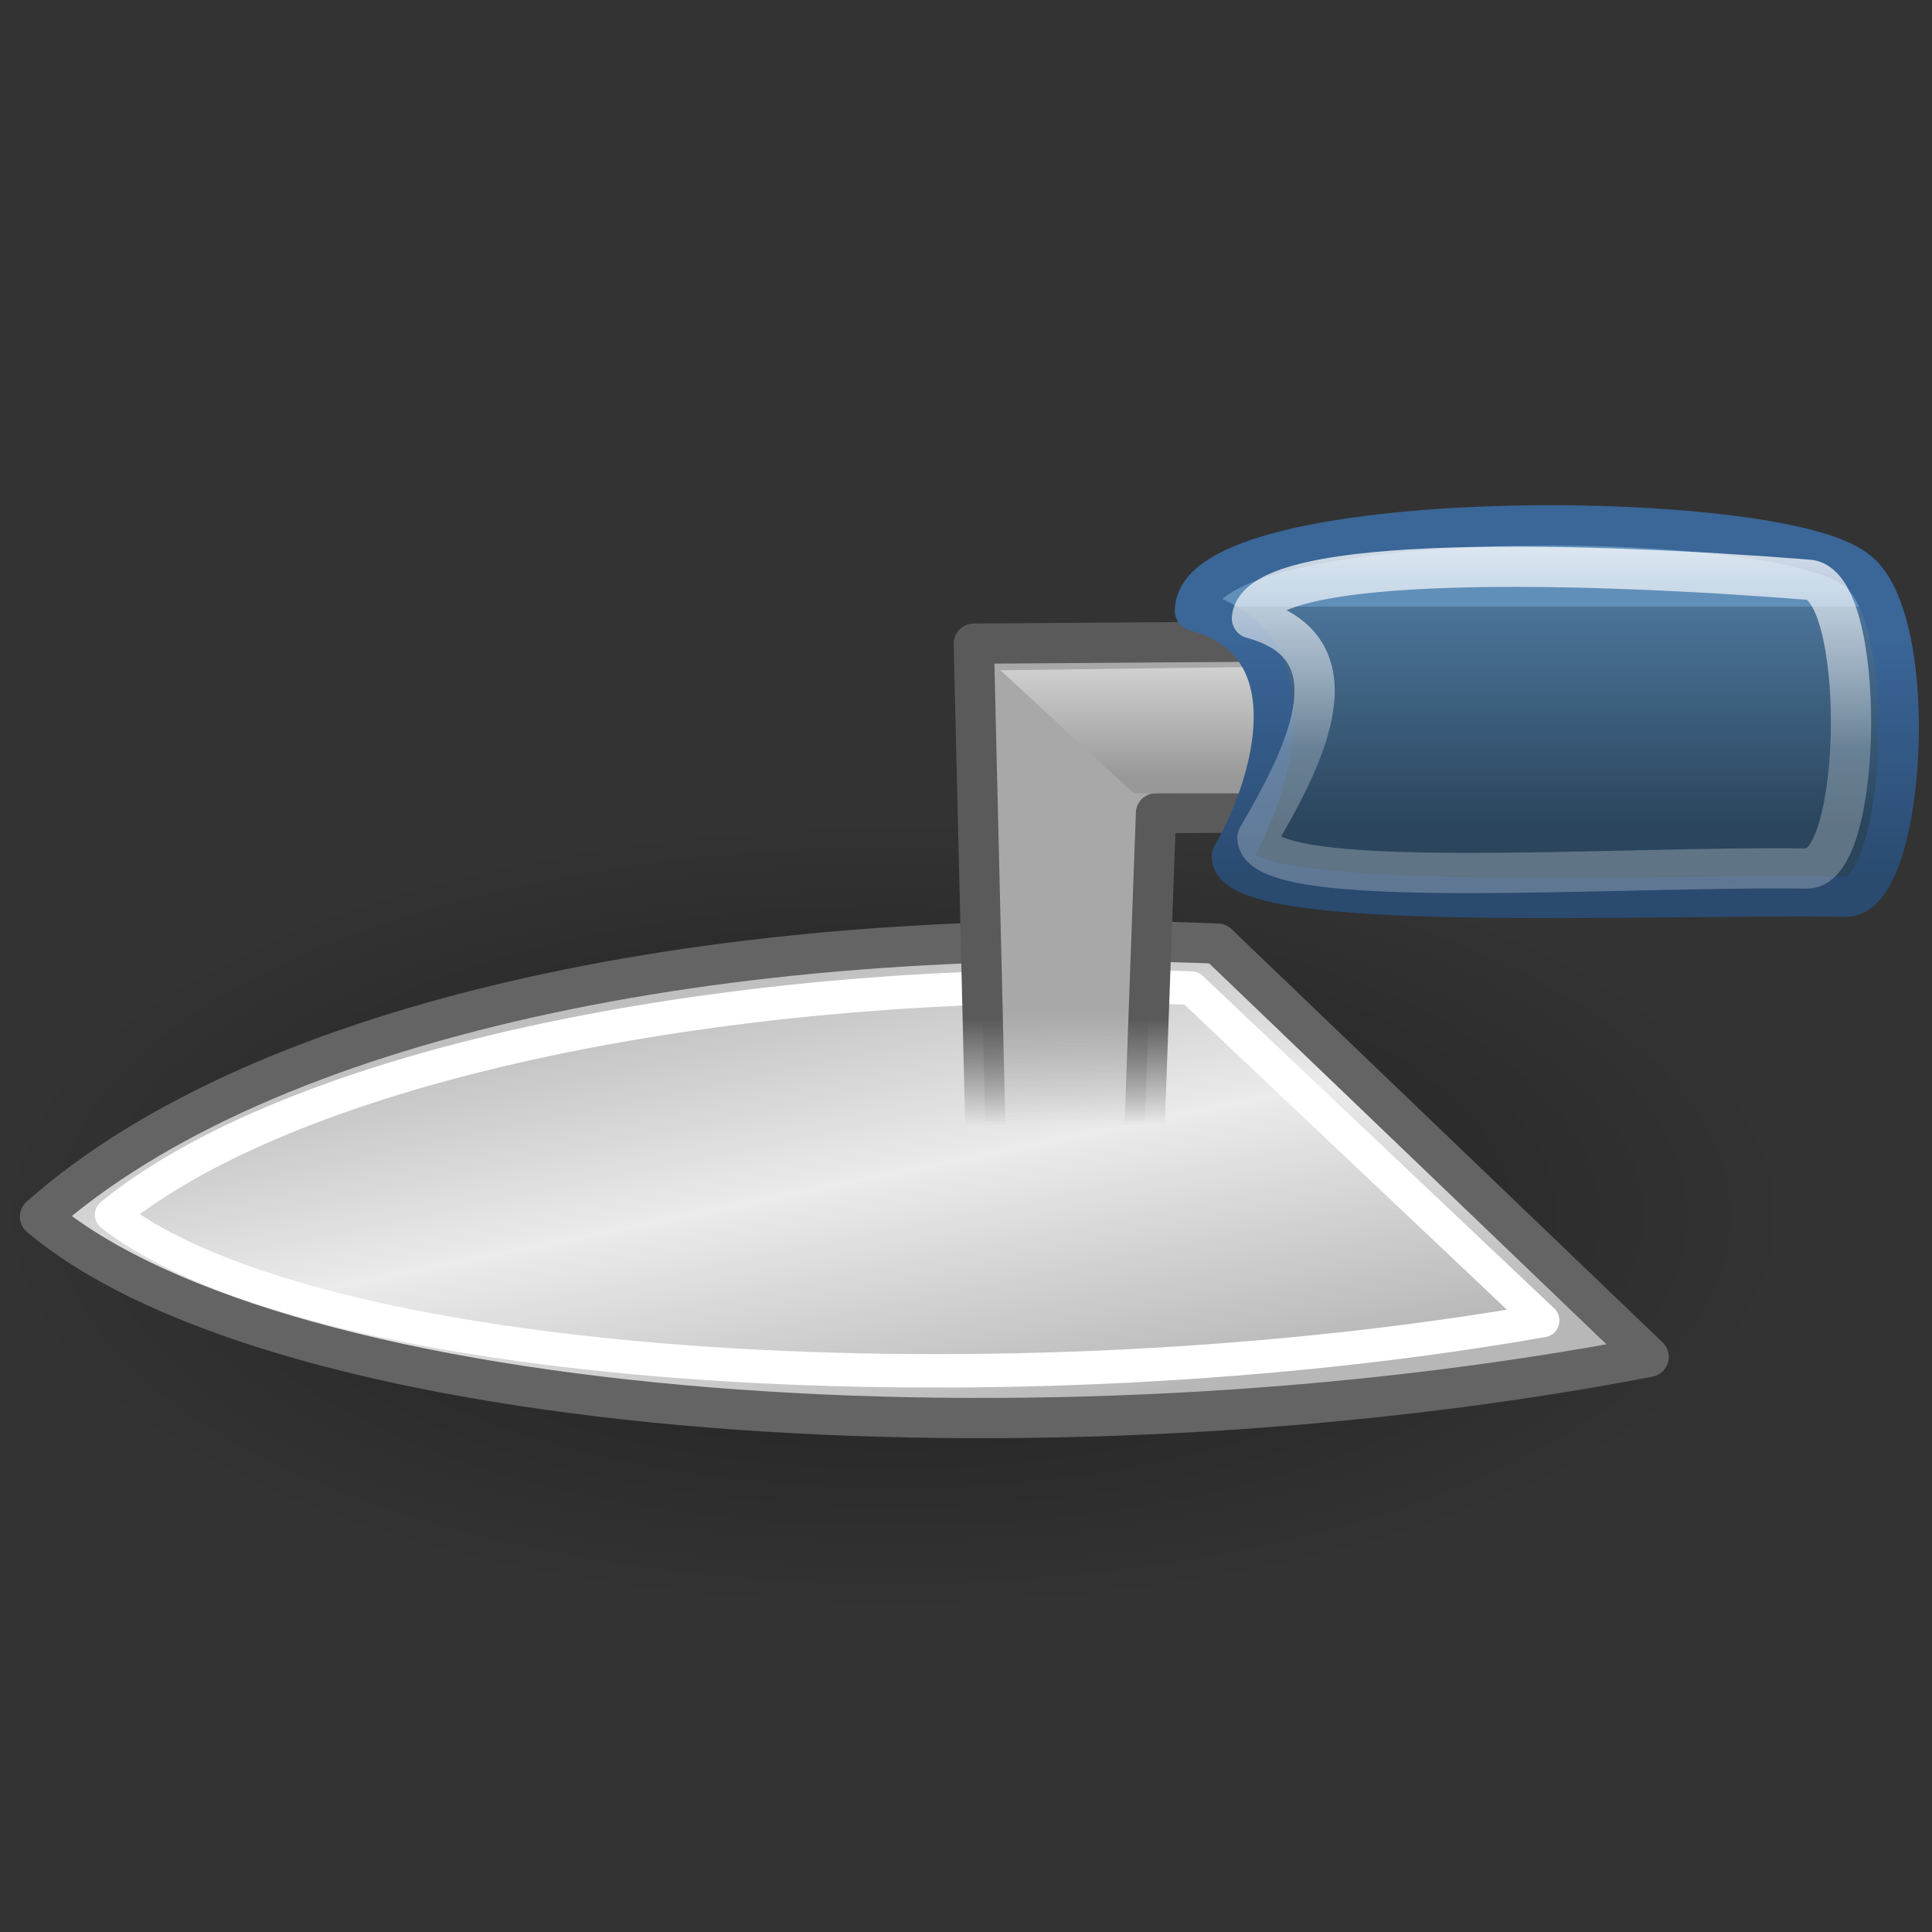
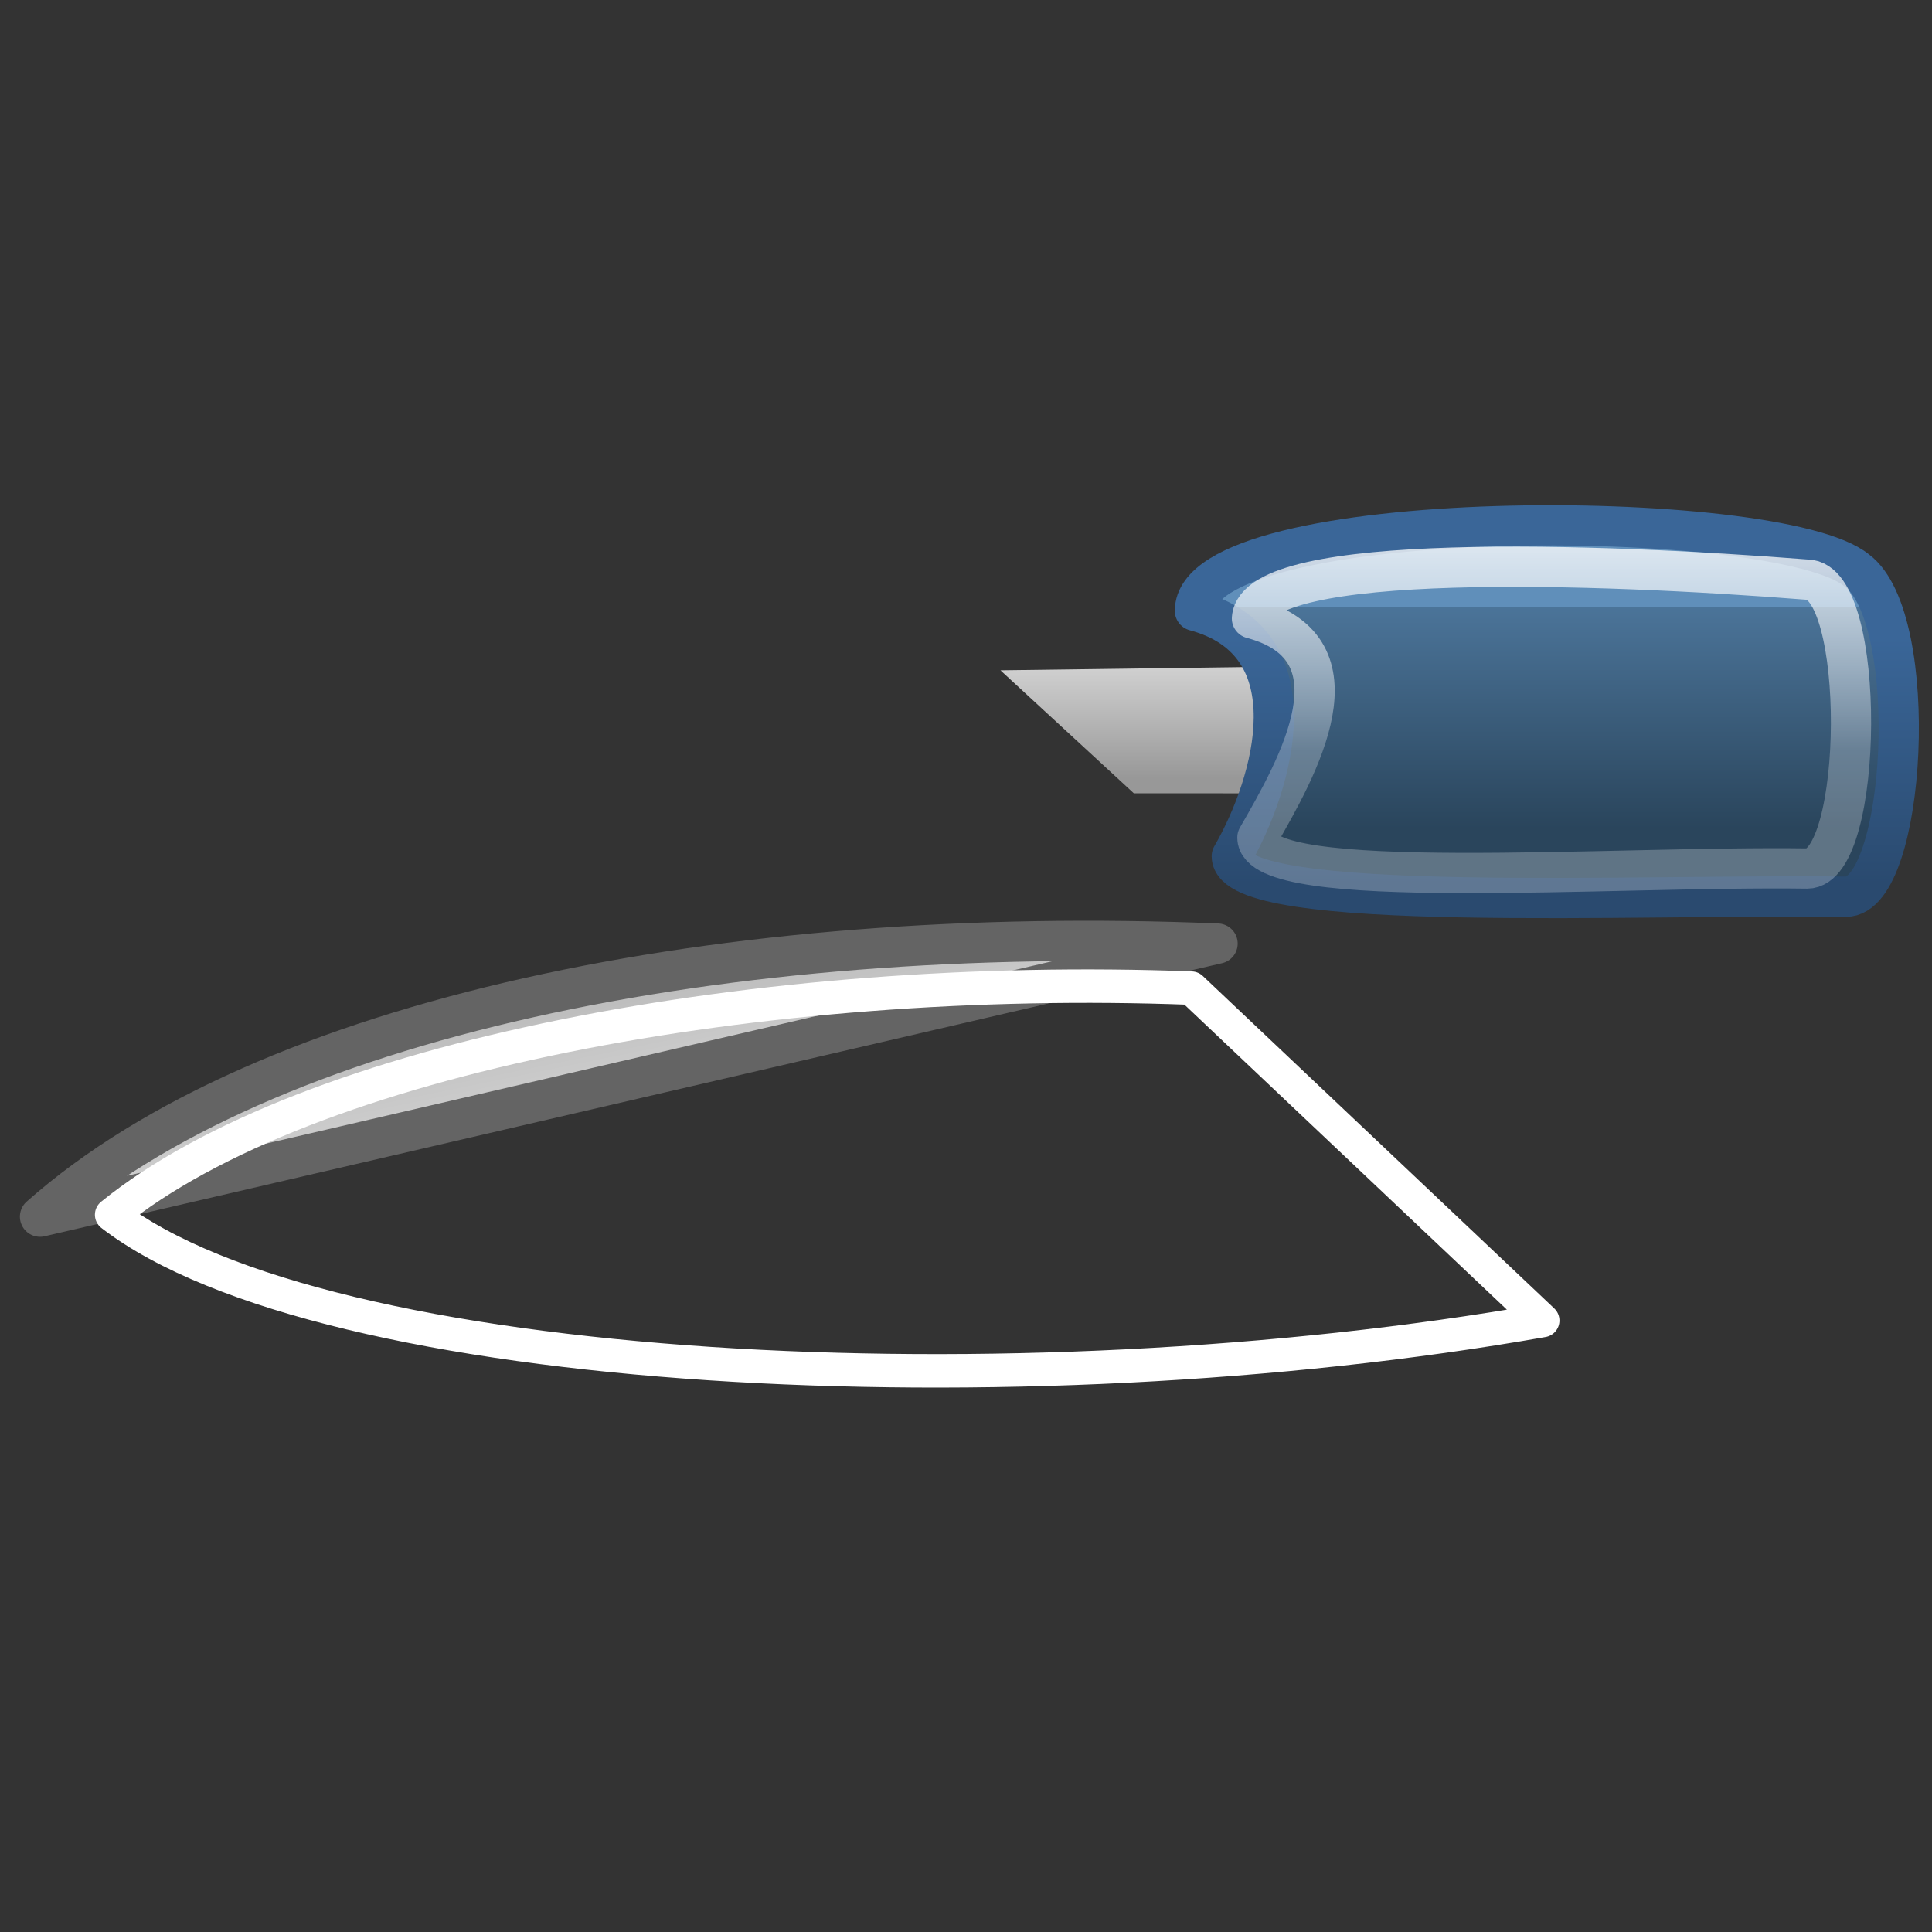
<svg xmlns="http://www.w3.org/2000/svg" xmlns:ns1="http://inkscape.sourceforge.net/DTD/sodipodi-0.dtd" xmlns:ns2="http://www.inkscape.org/namespaces/inkscape" xmlns:xlink="http://www.w3.org/1999/xlink" width="48" height="48" id="svg2" ns1:version="0.32" ns2:version="0.43" ns1:docbase="/home/silvestre/Desktop/yasis/scalable/apps" ns1:docname="gnome-devel.svg" version="1.0">
  <rect width="100%" height="100%" fill="#333333" stroke="none" />
  <defs id="defs4">
    <linearGradient ns2:collect="always" id="linearGradient4252">
      <stop style="stop-color:#3a6698;stop-opacity:1;" offset="0" id="stop4254" />
      <stop style="stop-color:#2a4a6f;stop-opacity:1" offset="1" id="stop4256" />
    </linearGradient>
    <linearGradient ns2:collect="always" id="linearGradient4062">
      <stop style="stop-color:#ffffff;stop-opacity:1;" offset="0" id="stop4064" />
      <stop style="stop-color:#ffffff;stop-opacity:0.252" offset="1" id="stop4066" />
    </linearGradient>
    <linearGradient ns2:collect="always" id="linearGradient4281">
      <stop style="stop-color:#000000;stop-opacity:0.407" offset="0" id="stop4283" />
      <stop style="stop-color:#000000;stop-opacity:0;" offset="1" id="stop4285" />
    </linearGradient>
    <linearGradient id="linearGradient2803">
      <stop style="stop-color:#608fba;stop-opacity:1" offset="0" id="stop2805" />
      <stop id="stop4250" offset="0" style="stop-color:#4b7499;stop-opacity:1;" />
      <stop style="stop-color:#2a455c;stop-opacity:1;" offset="1" id="stop2807" />
    </linearGradient>
    <linearGradient id="linearGradient2791">
      <stop style="stop-color:#e0e0e0;stop-opacity:1;" offset="0" id="stop2793" />
      <stop style="stop-color:#989898;stop-opacity:1;" offset="1" id="stop2795" />
    </linearGradient>
    <linearGradient id="linearGradient2781">
      <stop style="stop-color:#5a5a5a;stop-opacity:1" offset="0" id="stop2783" />
      <stop style="stop-color:#666666;stop-opacity:0" offset="1" id="stop2785" />
    </linearGradient>
    <linearGradient id="linearGradient2773">
      <stop style="stop-color:#a8a8a8;stop-opacity:1;" offset="0" id="stop2775" />
      <stop style="stop-color:#a7a7a7;stop-opacity:0;" offset="1" id="stop2777" />
    </linearGradient>
    <linearGradient id="linearGradient2035">
      <stop style="stop-color:#b5b5b5;stop-opacity:1" offset="0" id="stop2037" />
      <stop id="stop2043" offset="0.5" style="stop-color:#ebebeb;stop-opacity:1;" />
      <stop style="stop-color:#b7b7b7;stop-opacity:1;" offset="1" id="stop2039" />
    </linearGradient>
    <linearGradient ns2:collect="always" xlink:href="#linearGradient2035" id="linearGradient3543" gradientUnits="userSpaceOnUse" gradientTransform="matrix(0.37,0,0,0.37,5.544,-5.322)" x1="41.057" y1="69.348" x2="46.922" y2="98.078" />
    <linearGradient ns2:collect="always" xlink:href="#linearGradient2773" id="linearGradient3545" gradientUnits="userSpaceOnUse" x1="68.553" y1="70.176" x2="68.553" y2="76.543" gradientTransform="matrix(0.37,0,0,0.37,3.898,-4.6)" />
    <linearGradient ns2:collect="always" xlink:href="#linearGradient2781" id="linearGradient3547" gradientUnits="userSpaceOnUse" x1="72.213" y1="70.649" x2="72.213" y2="76.541" gradientTransform="matrix(0.37,0,0,0.37,3.898,-4.6)" />
    <linearGradient ns2:collect="always" xlink:href="#linearGradient2791" id="linearGradient3549" gradientUnits="userSpaceOnUse" x1="92.529" y1="49.637" x2="92.529" y2="57.455" gradientTransform="matrix(0.37,0,0,0.37,3.898,-4.6)" />
    <linearGradient ns2:collect="always" xlink:href="#linearGradient2803" id="linearGradient3551" gradientUnits="userSpaceOnUse" x1="97.685" y1="48.017" x2="97.685" y2="60.215" gradientTransform="matrix(0.37,0,0,0.37,4.118,-4.6)" />
    <radialGradient ns2:collect="always" xlink:href="#linearGradient4281" id="radialGradient4287" cx="63.137" cy="92.809" fx="63.137" fy="92.809" r="63.137" gradientTransform="matrix(1,0,0,0.251,9.320074e-17,69.48)" gradientUnits="userSpaceOnUse" />
    <linearGradient ns2:collect="always" xlink:href="#linearGradient4062" id="linearGradient4068" x1="92.738" y1="39.987" x2="92.738" y2="55.884" gradientUnits="userSpaceOnUse" gradientTransform="matrix(0.37,0,0,0.37,4.118,-4.6)" />
    <linearGradient ns2:collect="always" xlink:href="#linearGradient4252" id="linearGradient4258" x1="48.766" y1="13.807" x2="48.766" y2="18.808" gradientUnits="userSpaceOnUse" gradientTransform="translate(0.219,-5.170096e-15)" />
  </defs>
  <ns1:namedview id="base" pagecolor="#ffffff" bordercolor="#666666" borderopacity="1.0" ns2:pageopacity="0.0" ns2:pageshadow="2" ns2:zoom="1.0247524" ns2:cx="64.253217" ns2:cy="50.158821" ns2:document-units="px" ns2:current-layer="layer1" ns2:window-width="816" ns2:window-height="543" ns2:window-x="61" ns2:window-y="89" />
  <g ns2:label="Layer 1" ns2:groupmode="layer" id="layer1">
-     <path ns1:type="arc" style="opacity:1;color:#000000;fill:url(#radialGradient4287);fill-opacity:1;fill-rule:nonzero;stroke:none;stroke-width:3;stroke-linecap:round;stroke-linejoin:round;marker:none;marker-start:none;marker-mid:none;marker-end:none;stroke-miterlimit:4;stroke-dasharray:none;stroke-dashoffset:0;stroke-opacity:1;visibility:visible;display:inline;overflow:visible" id="path3553" ns1:cx="63.137466" ns1:cy="92.808624" ns1:rx="63.137466" ns1:ry="15.87062" d="M 126.275 92.809 A 63.137 15.871 0 1 1  0,92.809 A 63.137 15.871 0 1 1  126.275 92.809 z" transform="matrix(0.355,0,0,0.622,-0.213,-27.504)" />
    <g id="g3537" transform="matrix(1.222,0,0,1.222,-10.225,-1.02)">
-       <path ns1:nodetypes="cccc" id="path1306" d="M 9.181,25.571 C 14.144,29.747 29.574,30.787 41.887,28.423 L 33.122,20.019 C 23.106,19.605 13.75,21.52 9.181,25.571 z " style="fill:url(#linearGradient3543);fill-opacity:1;fill-rule:evenodd;stroke:#646464;stroke-width:0.818;stroke-linecap:butt;stroke-linejoin:round;stroke-miterlimit:4;stroke-dasharray:none;stroke-opacity:1" />
+       <path ns1:nodetypes="cccc" id="path1306" d="M 9.181,25.571 L 33.122,20.019 C 23.106,19.605 13.75,21.52 9.181,25.571 z " style="fill:url(#linearGradient3543);fill-opacity:1;fill-rule:evenodd;stroke:#646464;stroke-width:0.818;stroke-linecap:butt;stroke-linejoin:round;stroke-miterlimit:4;stroke-dasharray:none;stroke-opacity:1" />
      <path ns1:nodetypes="cccc" id="path2941" d="M 10.637,25.532 C 14.946,28.853 29.042,29.563 39.733,27.683 L 32.588,20.924 C 23.891,20.595 14.604,22.311 10.637,25.532 z " style="fill:none;fill-opacity:1;fill-rule:evenodd;stroke:#ffffff;stroke-width:0.68;stroke-linecap:butt;stroke-linejoin:round;stroke-miterlimit:4;stroke-dasharray:none;stroke-opacity:1" />
-       <path ns1:nodetypes="ccccccc" id="path2045" d="M 28.422,24.65 L 28.166,13.921 L 45.793,13.793 L 45.921,17.242 L 31.87,17.369 L 31.615,24.394 L 28.422,24.65 z " style="fill:url(#linearGradient3545);fill-opacity:1;fill-rule:evenodd;stroke:url(#linearGradient3547);stroke-width:0.818;stroke-linecap:round;stroke-linejoin:round;stroke-miterlimit:4;stroke-dasharray:none;stroke-opacity:1" />
      <path ns1:nodetypes="ccccc" id="path2789" d="M 28.708,14.463 L 45.115,14.245 L 45.243,16.971 L 31.419,16.963 L 28.708,14.463 z " style="fill:url(#linearGradient3549);fill-opacity:1;fill-rule:evenodd;stroke:none;stroke-width:3;stroke-linecap:round;stroke-linejoin:round;stroke-miterlimit:4;stroke-dasharray:none;stroke-opacity:1" />
      <path ns1:nodetypes="ccccc" id="path2801" d="M 33.411,18.243 C 33.411,19.432 41.714,19.006 45.898,19.066 C 47.118,19.066 47.44,13.418 46.118,12.431 C 44.515,11.112 32.662,11.08 32.662,13.253 C 35.066,13.898 34.285,16.73 33.411,18.243 z " style="fill:url(#linearGradient3551);fill-opacity:1;fill-rule:evenodd;stroke:url(#linearGradient4258);stroke-width:0.818;stroke-linecap:butt;stroke-linejoin:round;stroke-miterlimit:4;stroke-dasharray:none;stroke-opacity:1" />
      <path ns1:nodetypes="ccccc" id="path3332" d="M 33.932,17.863 C 33.932,19.001 41.106,18.436 45.109,18.493 C 46.275,18.493 46.321,12.619 45.109,12.619 C 40.833,12.281 33.923,12.044 33.821,13.408 C 36.121,14.024 34.768,16.416 33.932,17.863 z " style="fill:none;fill-opacity:1;fill-rule:evenodd;stroke:url(#linearGradient4068);stroke-width:0.818;stroke-linecap:butt;stroke-linejoin:round;stroke-miterlimit:4;stroke-dasharray:none;stroke-opacity:1" />
    </g>
  </g>
</svg>